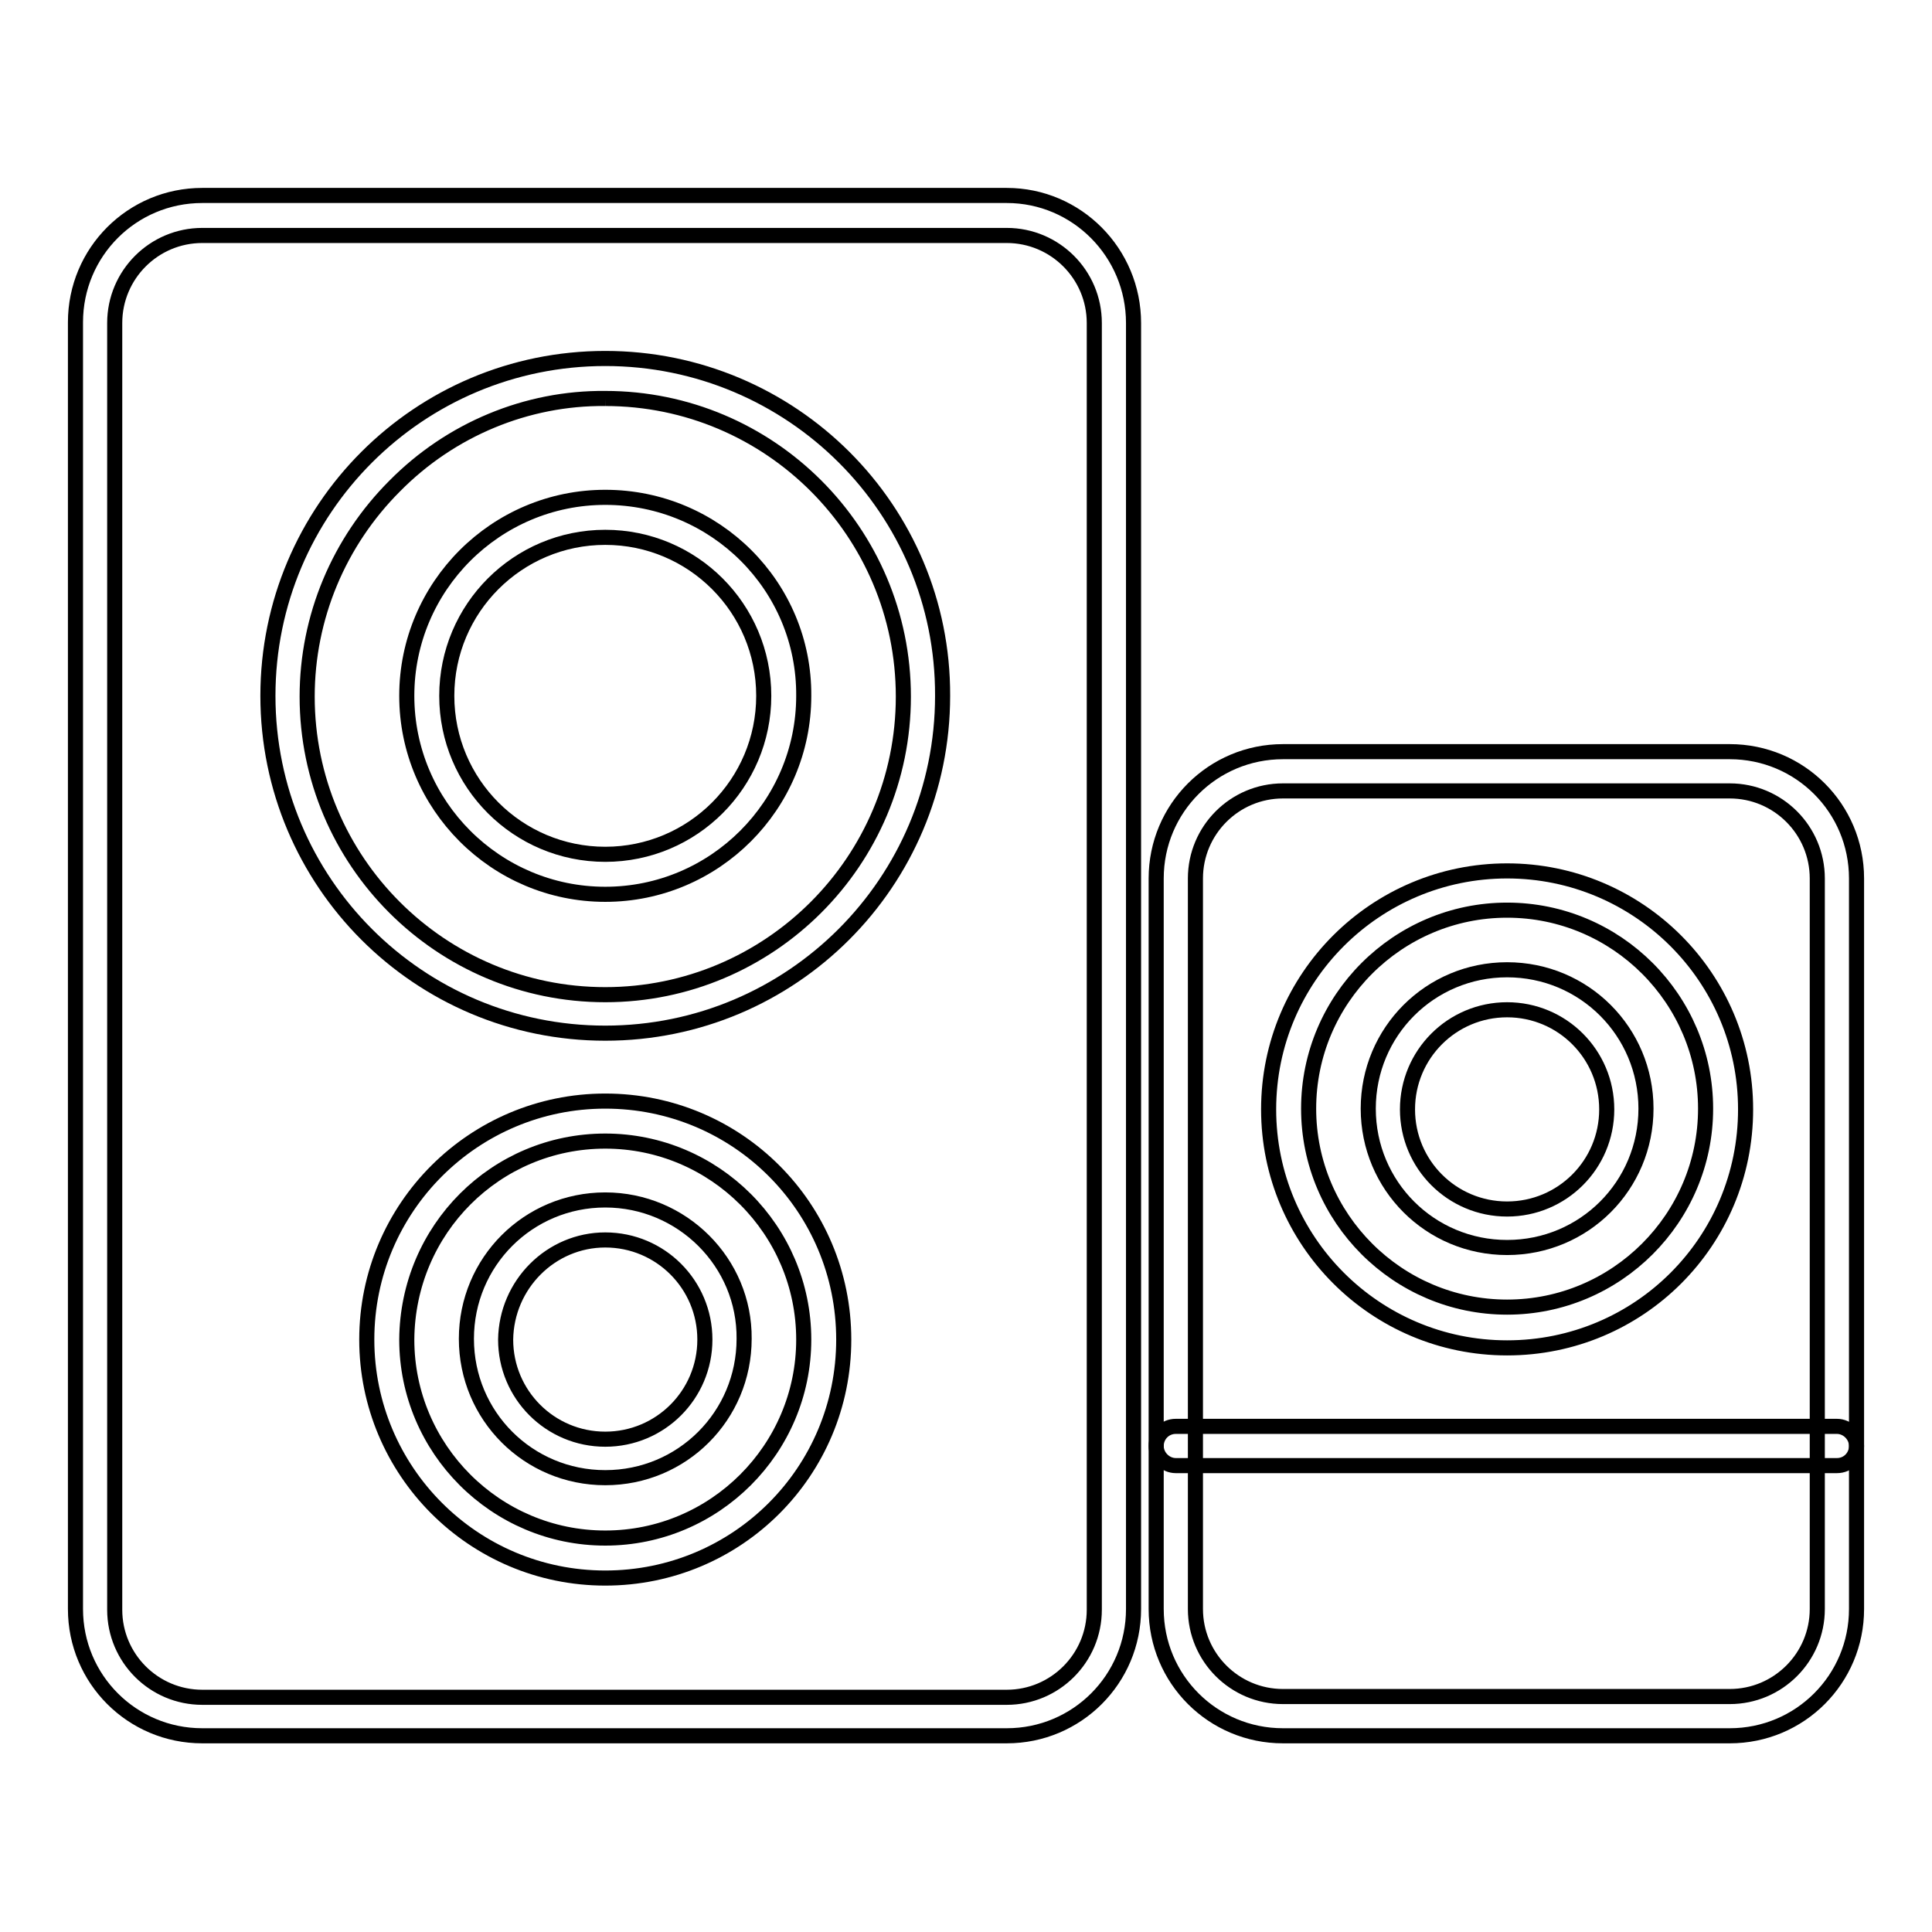
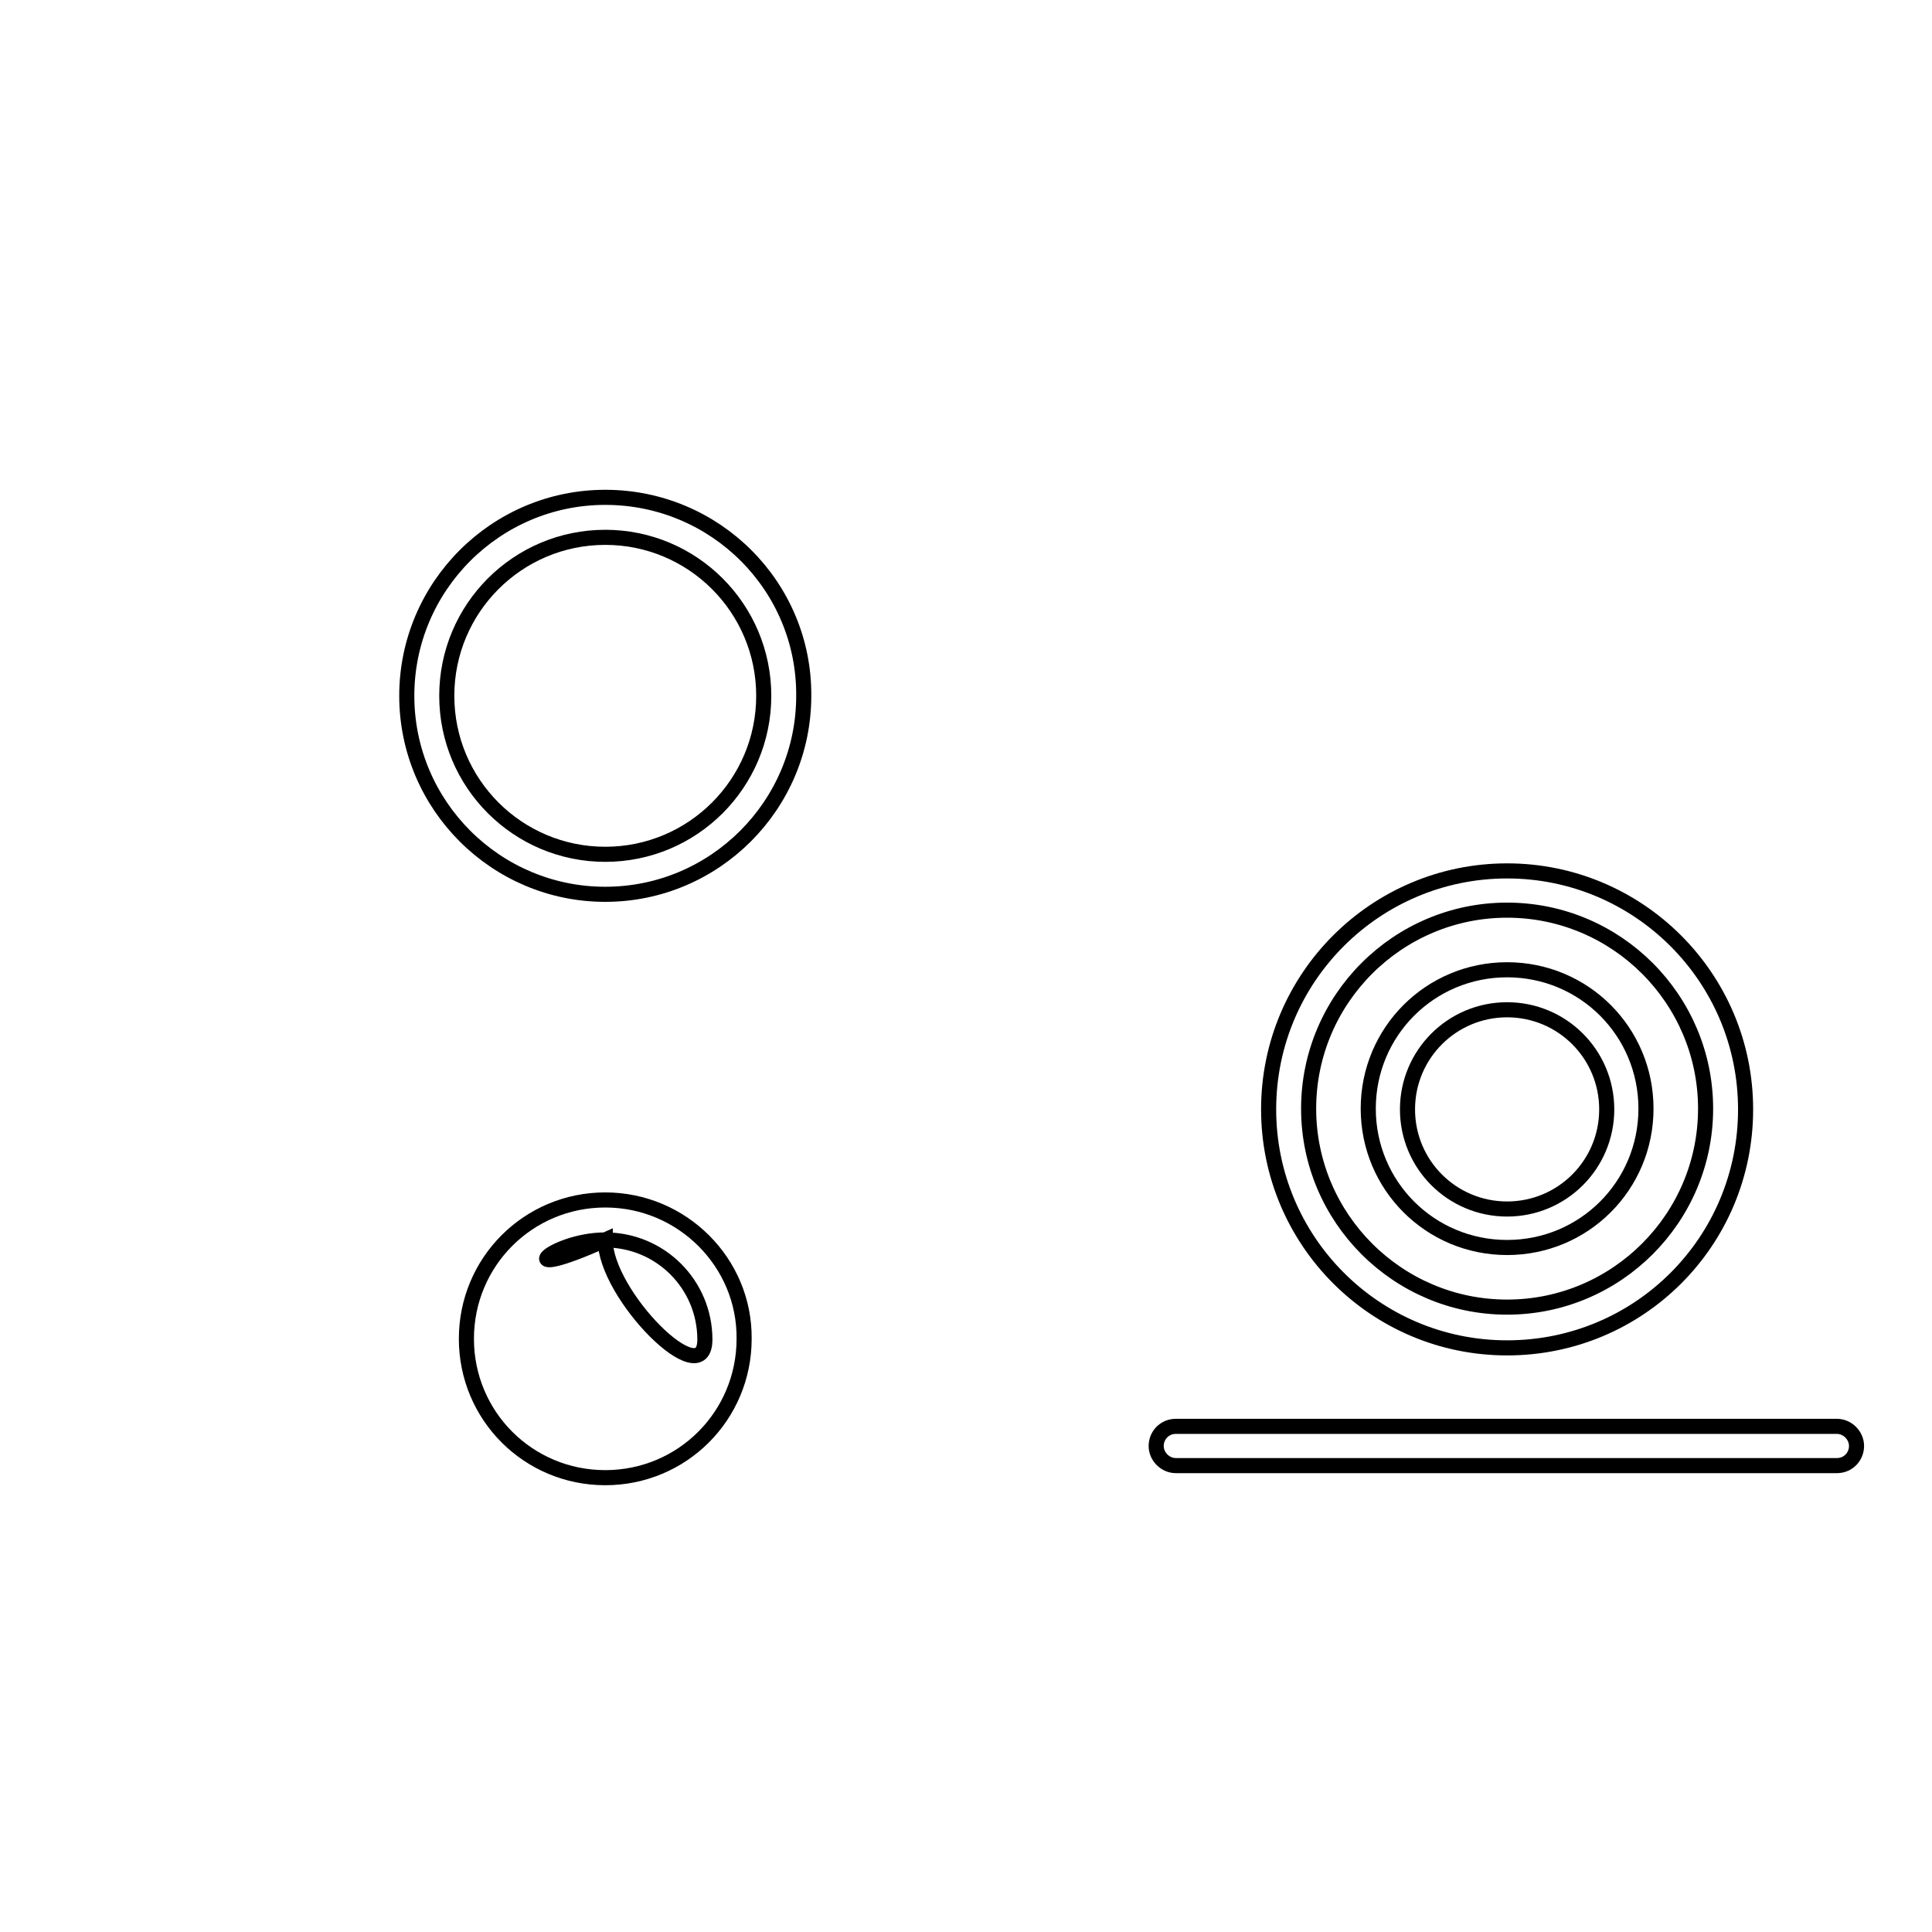
<svg xmlns="http://www.w3.org/2000/svg" version="1.1" x="0px" y="0px" viewBox="0 0 256 256" enable-background="new 0 0 256 256" xml:space="preserve">
  <g>
-     <path stroke-width="2" fill-opacity="0" stroke="#000000" d="M133.4,31.2c6.4,0,11.6,5.2,11.6,11.6v170.5c0,6.4-5.2,11.6-11.6,11.6H26.8c-6.4,0-11.6-5.2-11.6-11.6V42.8 c0-6.4,5.2-11.6,11.6-11.6H133.4 M133.4,25.9H26.8c-9.3,0-16.8,7.5-16.8,16.8v170.5c0,9.3,7.5,16.8,16.8,16.8h106.6 c9.3,0,16.8-7.5,16.8-16.8V42.8C150.2,33.5,142.7,25.9,133.4,25.9z M229.2,104.8c6.4,0,11.6,5.2,11.6,11.6v96.8 c0,6.4-5.2,11.6-11.6,11.6H170c-6.4,0-11.6-5.2-11.6-11.6v-96.8c0-6.4,5.2-11.6,11.6-11.6H229.2 M229.2,99.6H170 c-9.3,0-16.8,7.5-16.8,16.8v96.8c0,9.3,7.5,16.8,16.8,16.8h59.2c9.3,0,16.8-7.5,16.8-16.8v-96.8C246,107.1,238.5,99.6,229.2,99.6z" />
-     <path stroke-width="2" fill-opacity="0" stroke="#000000" d="M80.2,52.8c21.8,0,39.5,17.7,39.5,39.5s-17.7,39.5-39.5,39.5c-21.8,0-39.5-17.7-39.5-39.5 c0-10.5,4.2-20.5,11.6-27.9C59.7,56.9,69.8,52.7,80.2,52.8 M80.2,47.5c-24.7,0-44.7,20-44.7,44.7c0,24.7,20,44.7,44.7,44.7 s44.7-20,44.7-44.7C125,67.5,104.9,47.5,80.2,47.5z M80.2,151.2c14.5,0,26.3,11.8,26.3,26.3c0,14.5-11.8,26.3-26.3,26.3 c-14.5,0-26.3-11.8-26.3-26.3l0,0C54,162.9,65.7,151.2,80.2,151.2 M80.2,145.9c-17.4,0-31.6,14.1-31.6,31.6 c0,17.4,14.1,31.6,31.6,31.6s31.6-14.1,31.6-31.6C111.8,160,97.7,145.9,80.2,145.9L80.2,145.9z" />
-     <path stroke-width="2" fill-opacity="0" stroke="#000000" d="M80.2,164.3c7.3,0,13.2,5.9,13.2,13.2s-5.9,13.2-13.2,13.2s-13.2-5.9-13.2-13.2 C67.1,170.2,73,164.3,80.2,164.3 M80.2,159c-10.2,0-18.4,8.2-18.4,18.4s8.2,18.4,18.4,18.4s18.4-8.2,18.4-18.4l0,0 C98.7,167.3,90.4,159,80.2,159z M199.7,120.6c14.5,0,26.3,11.8,26.3,26.3c0,14.5-11.8,26.3-26.3,26.3s-26.3-11.8-26.3-26.3l0,0 C173.4,132.4,185.2,120.6,199.7,120.6 M199.7,115.4c-17.4,0-31.6,14.1-31.6,31.6c0,17.4,14.1,31.6,31.6,31.6s31.6-14.1,31.6-31.6 C231.3,129.5,217.1,115.4,199.7,115.4L199.7,115.4z" />
+     <path stroke-width="2" fill-opacity="0" stroke="#000000" d="M80.2,164.3c7.3,0,13.2,5.9,13.2,13.2s-13.2-5.9-13.2-13.2 C67.1,170.2,73,164.3,80.2,164.3 M80.2,159c-10.2,0-18.4,8.2-18.4,18.4s8.2,18.4,18.4,18.4s18.4-8.2,18.4-18.4l0,0 C98.7,167.3,90.4,159,80.2,159z M199.7,120.6c14.5,0,26.3,11.8,26.3,26.3c0,14.5-11.8,26.3-26.3,26.3s-26.3-11.8-26.3-26.3l0,0 C173.4,132.4,185.2,120.6,199.7,120.6 M199.7,115.4c-17.4,0-31.6,14.1-31.6,31.6c0,17.4,14.1,31.6,31.6,31.6s31.6-14.1,31.6-31.6 C231.3,129.5,217.1,115.4,199.7,115.4L199.7,115.4z" />
    <path stroke-width="2" fill-opacity="0" stroke="#000000" d="M199.7,133.8c7.3,0,13.2,5.9,13.2,13.2c0,7.3-5.9,13.2-13.2,13.2c-7.3,0-13.2-5.9-13.2-13.2l0,0 C186.5,139.7,192.4,133.8,199.7,133.8 M199.7,128.5c-10.2,0-18.4,8.2-18.4,18.4s8.2,18.4,18.4,18.4c10.2,0,18.4-8.2,18.4-18.4 S209.9,128.5,199.7,128.5L199.7,128.5z M80.2,71.2c11.6,0,21,9.4,21,21c0,11.6-9.4,21-21,21s-21-9.4-21-21 C59.2,80.6,68.6,71.2,80.2,71.2 M80.2,65.9c-14.5,0-26.3,11.8-26.3,26.3c0,14.5,11.8,26.3,26.3,26.3c14.5,0,26.3-11.8,26.3-26.3 C106.6,77.7,94.8,65.9,80.2,65.9z M243.4,189h-87.6c-1.5,0-2.6,1.2-2.6,2.6s1.2,2.6,2.6,2.6h87.6c1.5,0,2.6-1.2,2.6-2.6 S244.8,189,243.4,189z" />
  </g>
</svg>